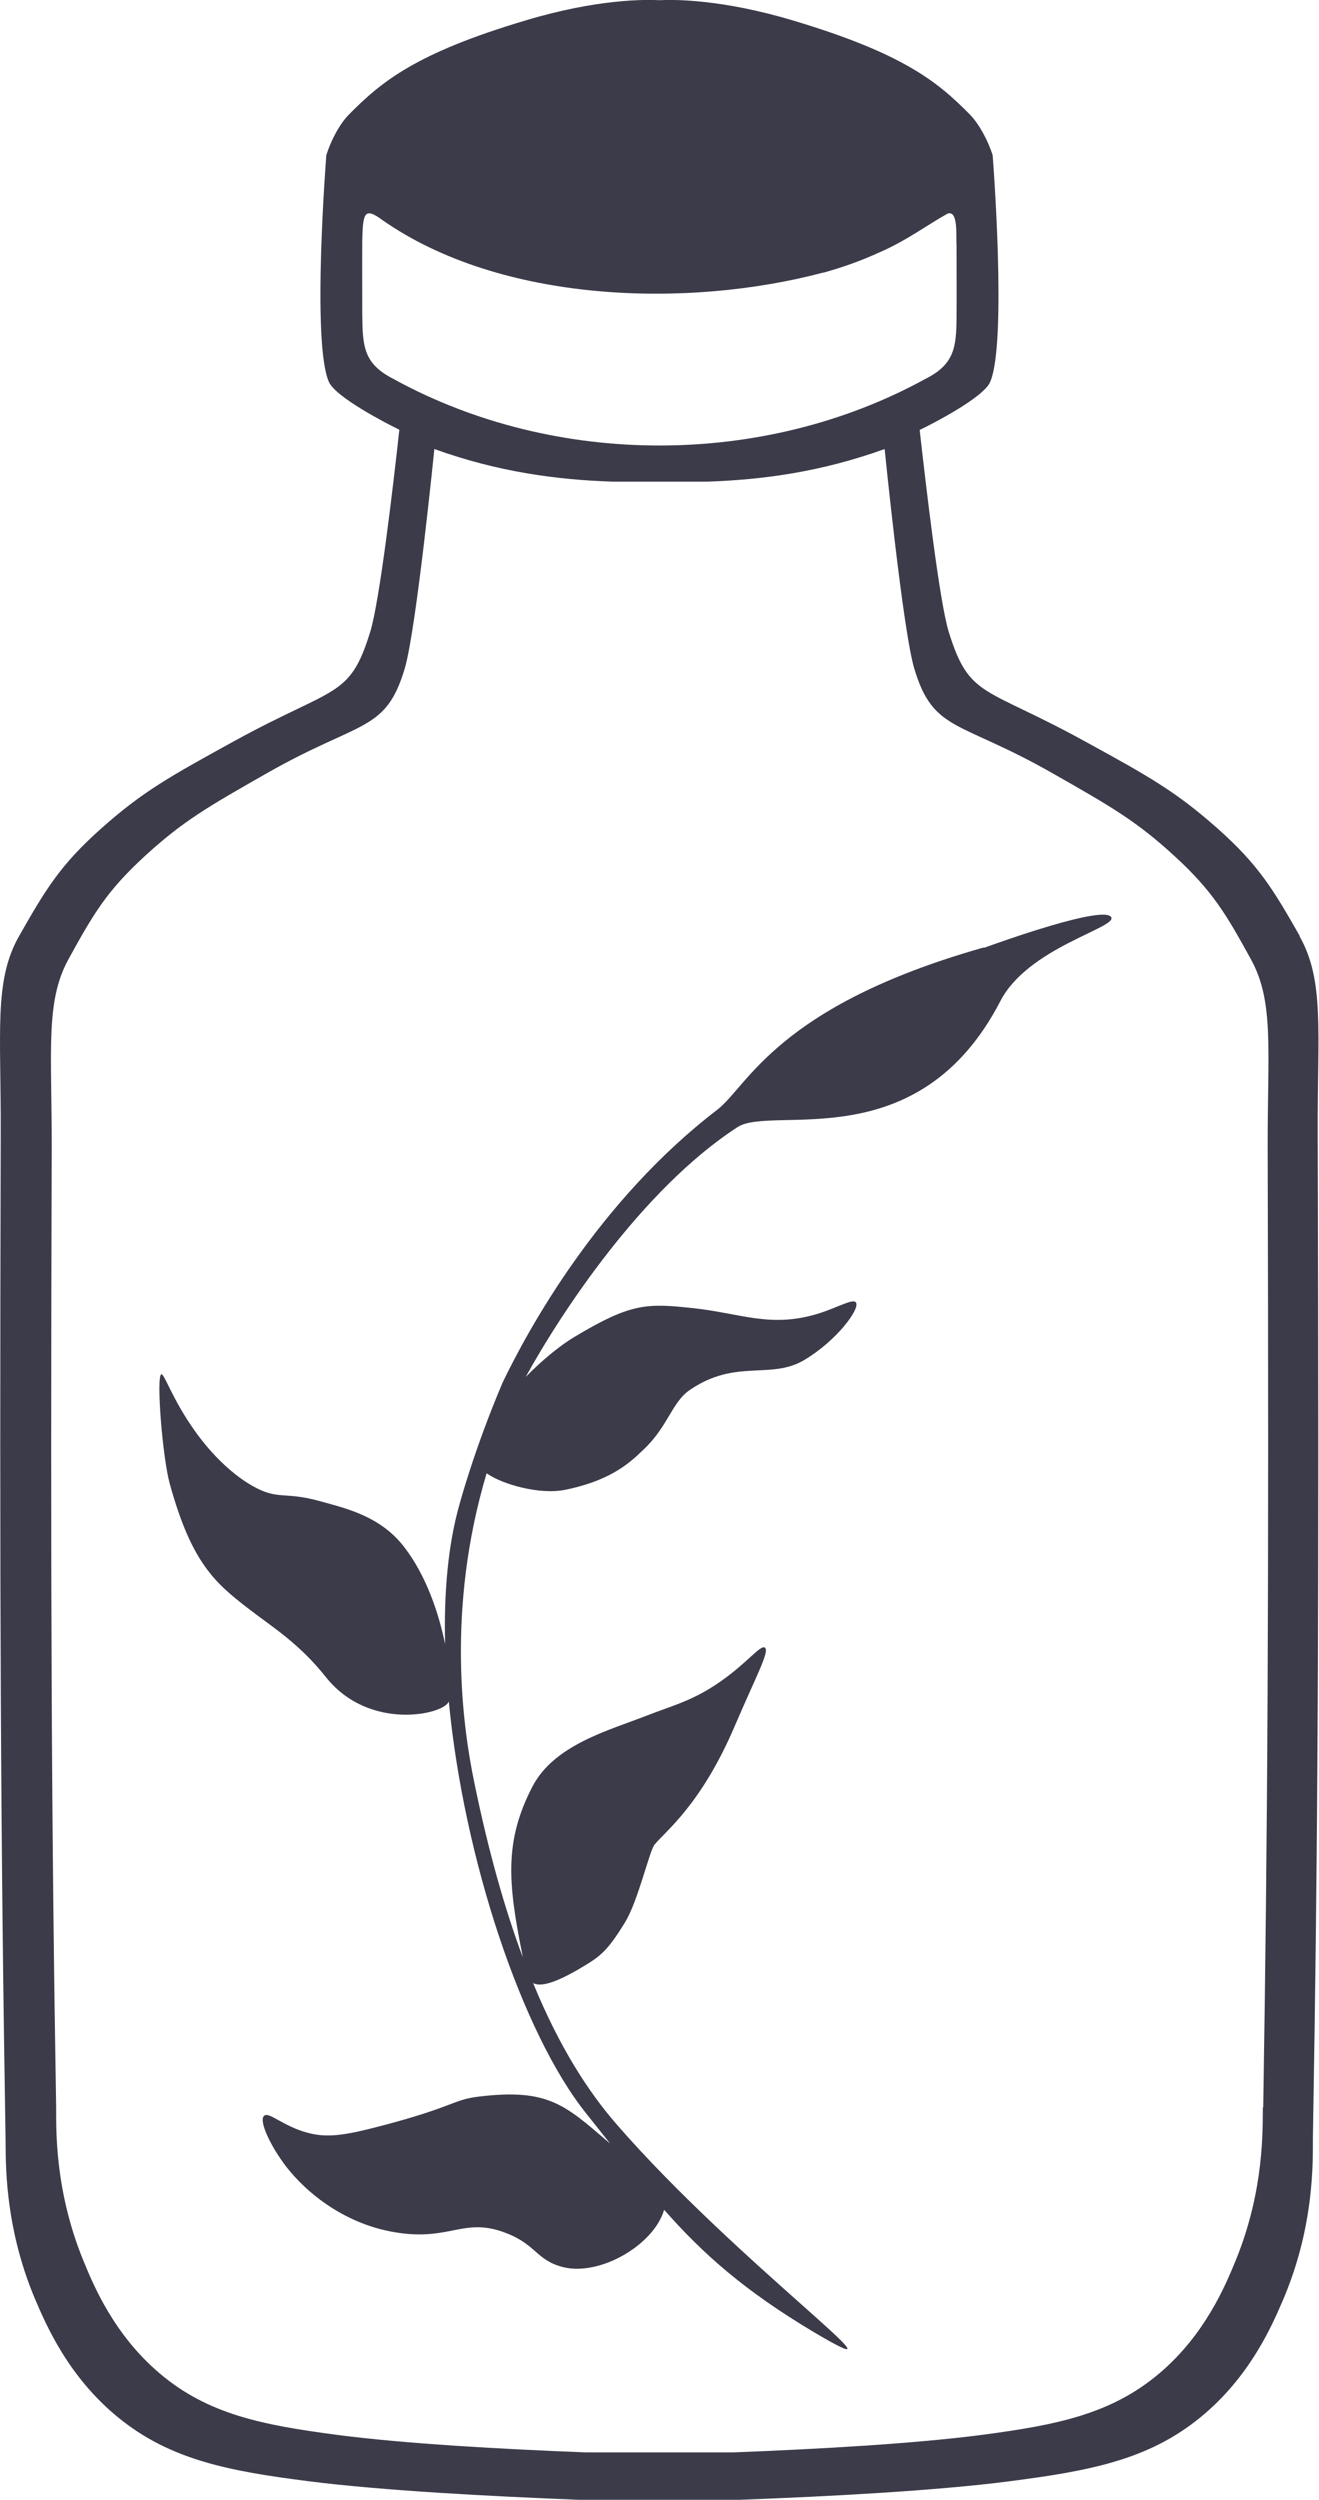
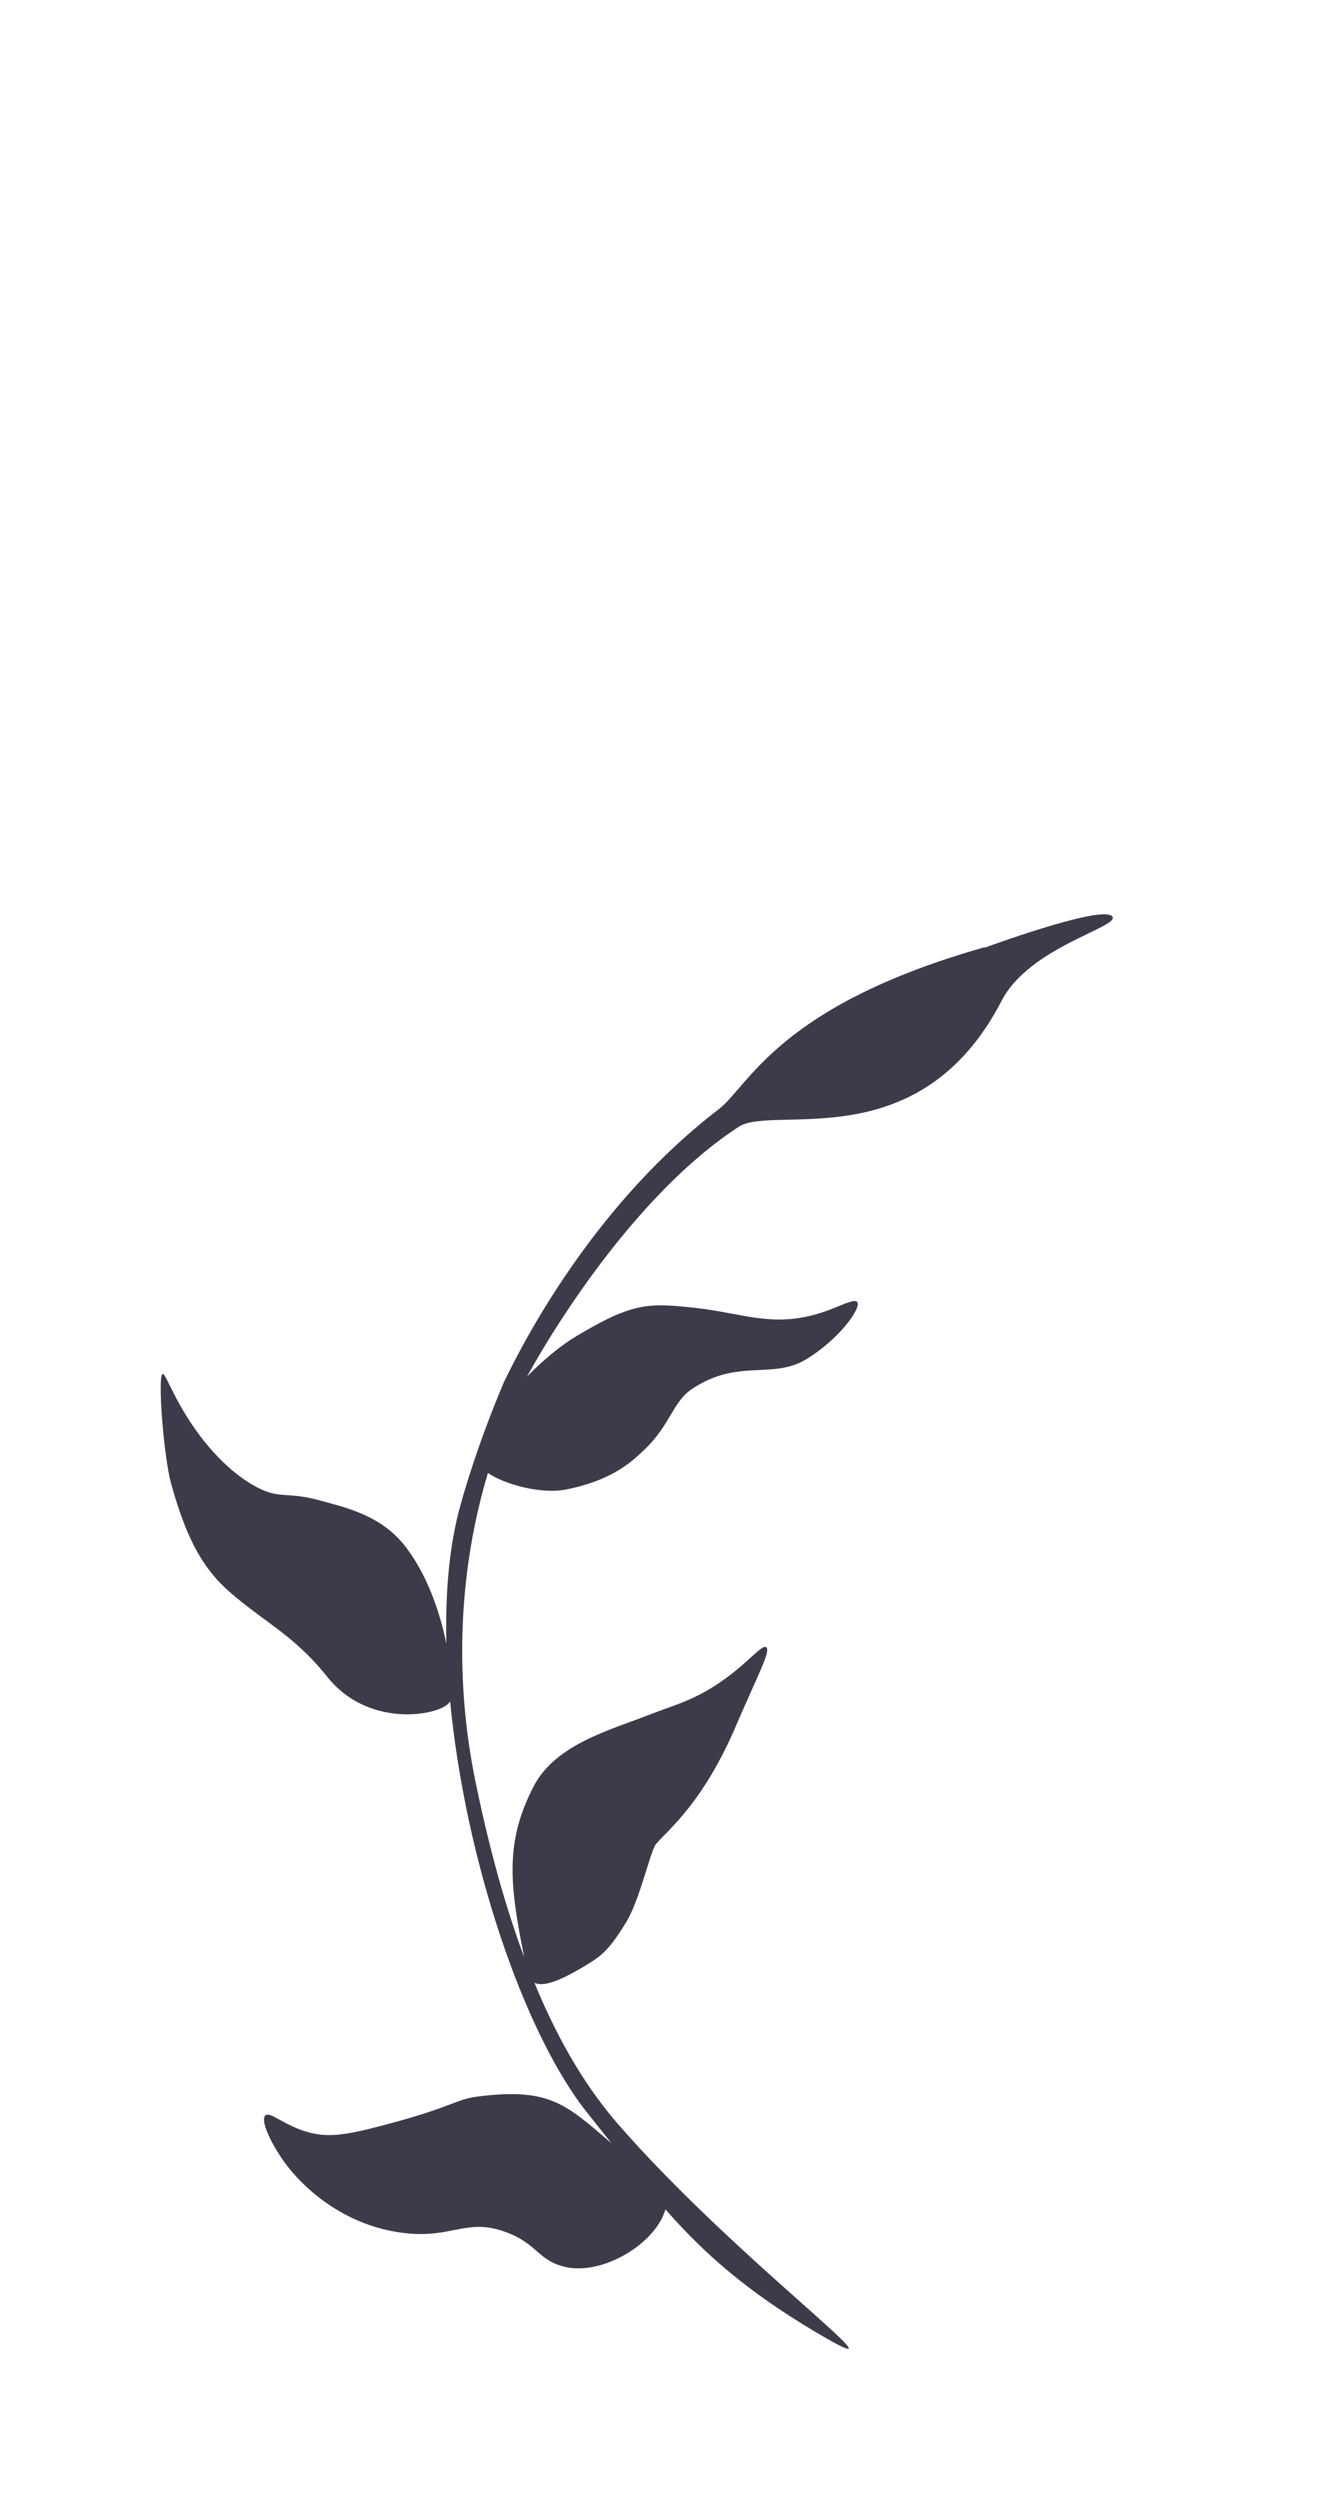
<svg xmlns="http://www.w3.org/2000/svg" id="b" viewBox="0 0 71.18 134.89">
  <g id="c">
-     <path d="M70.15,50.52c-1.44-2.53-2.23-3.85-4.46-5.83-2.24-1.98-3.68-2.79-7.13-4.68-5.47-3.01-6.24-2.31-7.36-5.91-.51-1.65-1.24-7.97-1.57-10.9.71-.34,3.43-1.74,3.8-2.58.93-2.1.14-12.24.14-12.24-.26-.82-.74-1.7-1.23-2.2-1.75-1.78-3.62-3.3-9.53-5.07C38.98-.04,36.4-.03,35.59.01c-.82-.04-3.39-.06-7.22,1.09-5.91,1.76-7.77,3.29-9.53,5.07-.5.5-.97,1.38-1.23,2.2,0,0-.8,10.14.14,12.24.37.83,3.09,2.23,3.8,2.58-.32,2.93-1.06,9.25-1.57,10.9-1.11,3.61-1.88,2.9-7.36,5.91-3.45,1.9-4.9,2.7-7.13,4.68-2.23,1.98-3.02,3.3-4.46,5.83C-.34,52.92.06,55.66.04,61.14c-.07,25.33,0,38.58.26,54.26.02,1.1-.11,4.61,1.58,8.63.62,1.46,1.82,4.23,4.49,6.41,2.81,2.3,5.98,2.9,10.3,3.45,3.93.5,9.74.81,14.57,1h8.67c4.83-.18,10.64-.49,14.57-1,4.32-.56,7.49-1.15,10.3-3.45,2.67-2.18,3.87-4.95,4.49-6.41,1.7-4.02,1.57-7.54,1.58-8.63.27-15.69.34-28.93.26-54.26-.02-5.48.38-8.22-.98-10.62ZM21.32,20.49c-1.7-.83-1.75-1.77-1.77-3.5,0-1.25-.01-2.95,0-4.04.04-1.41.09-1.81,1.08-1.08,6.41,4.49,16.48,4.78,23.79,2.84h.03c.99-.28,1.91-.59,3.05-1.11,1.44-.63,2.47-1.42,3.63-2.07.6-.22.45,1.25.49,1.65,0,1.13.01,2.78,0,3.96-.01,1.62-.13,2.53-1.69,3.31-8.71,4.78-19.93,4.78-28.62.04ZM68.15,113.72c-.02,1.05.11,4.4-1.46,8.24-.57,1.4-1.68,4.04-4.14,6.12-2.6,2.19-5.52,2.77-9.51,3.3-3.63.48-8.99.78-13.45.95h-8c-4.46-.17-9.82-.47-13.45-.95-3.99-.53-6.91-1.1-9.51-3.3-2.46-2.08-3.57-4.72-4.14-6.12-1.57-3.84-1.45-7.19-1.46-8.24-.25-14.98-.31-27.62-.24-51.81.01-5.23-.35-7.85.9-10.14,1.33-2.42,2.06-3.68,4.12-5.57,2.06-1.89,3.4-2.66,6.58-4.47,5.05-2.88,6.42-2.2,7.45-5.65.62-2.07,1.6-11.85,1.6-11.85,3.47,1.25,6.64,1.66,9.62,1.76h5.09c2.97-.1,6.12-.51,9.59-1.76,0,0,.98,9.79,1.6,11.85,1.03,3.44,2.42,2.77,7.47,5.65,3.18,1.81,4.52,2.58,6.58,4.47,2.06,1.89,2.79,3.15,4.12,5.57,1.26,2.29.89,4.91.9,10.14.07,24.18,0,36.83-.24,51.81Z" style="fill:#3b3b4a; stroke-width:0px;" />
-     <path d="M53.11,51.12s-.04.02-.07.02c-11.13,3.16-12.68,7.47-14.33,8.74-6.44,4.93-10.23,11.9-11.59,14.73-1.55,3.65-2.33,6.59-2.33,6.59-.61,2.15-.84,4.74-.77,7.52-.34-1.68-1.02-3.69-2.19-5.22-1.3-1.71-3.22-2.12-4.54-2.49-1.95-.55-2.25-.04-3.63-.81-1.76-.99-3-2.76-3.34-3.27-1.06-1.55-1.47-2.85-1.62-2.77-.27.13.06,4.43.46,5.9,1.17,4.25,2.43,5.35,4.27,6.76,1.24.96,2.7,1.84,4.15,3.67,2.35,2.96,6.41,2.02,6.64,1.32,0,0,0,0,0,0,.81,8.49,3.95,17.91,7.42,22.24.45.56.87,1.1,1.28,1.61-.04-.03-.07-.06-.11-.09-2.34-2.01-3.26-2.88-6.95-2.44-1.44.17-1.29.53-5.24,1.57-1.99.52-2.93.68-4.04.38-1.32-.36-2.07-1.15-2.33-.91-.3.28.37,1.67,1.2,2.75,1.1,1.41,3.22,3.19,6.17,3.58,2.74.36,3.46-.85,5.65-.02,1.68.63,1.67,1.5,3.14,1.86,1.99.48,4.88-1.21,5.43-3.1,0,0,0,0,0,0,2.08,2.36,4.31,4.36,8.11,6.62,5.9,3.49-4.19-3.76-10.7-11.26-1.47-1.7-3.03-4.06-4.48-7.59.38.19,1.07.05,2.42-.73,1.16-.68,1.54-.91,2.55-2.57.7-1.15,1.3-3.82,1.58-4.17.61-.75,2.53-2.16,4.36-6.47,1.13-2.64,1.86-3.96,1.6-4.16-.23-.18-.93.79-2.35,1.79-1.51,1.07-2.61,1.32-3.99,1.86-2.1.82-5.04,1.59-6.21,3.85-1.52,2.93-1.32,5.19-.55,9.02.01.06.02.12.03.18-.95-2.55-1.84-5.65-2.62-9.45-.6-2.91-1.53-9.29.67-16.66.87.61,2.88,1.17,4.24.89,2.62-.53,3.62-1.6,4.25-2.19,1.32-1.26,1.5-2.53,2.48-3.2,2.47-1.69,4.34-.54,6.15-1.6,1.79-1.06,3.05-2.79,2.81-3.12-.16-.22-.94.25-1.96.58-2.61.83-4.22.01-6.81-.27-2.52-.27-3.35-.29-6.42,1.55-.77.46-1.74,1.25-2.63,2.16,1.85-3.36,6.24-10.11,11.43-13.48,1.88-1.22,9.76,1.76,14.19-6.81,1.49-2.87,6.27-3.94,5.98-4.51-.35-.7-6.08,1.36-6.88,1.65Z" style="fill:#3b3b4a; stroke-width:0px;" />
+     <path d="M53.11,51.12c-11.13,3.16-12.68,7.47-14.33,8.74-6.44,4.93-10.23,11.9-11.59,14.73-1.55,3.65-2.33,6.59-2.33,6.59-.61,2.15-.84,4.74-.77,7.52-.34-1.68-1.02-3.69-2.19-5.22-1.3-1.71-3.22-2.12-4.54-2.49-1.95-.55-2.25-.04-3.63-.81-1.76-.99-3-2.76-3.34-3.27-1.06-1.55-1.47-2.85-1.62-2.77-.27.13.06,4.43.46,5.9,1.17,4.25,2.43,5.35,4.27,6.76,1.24.96,2.7,1.84,4.15,3.67,2.35,2.96,6.41,2.02,6.64,1.32,0,0,0,0,0,0,.81,8.49,3.95,17.91,7.42,22.24.45.56.87,1.1,1.28,1.61-.04-.03-.07-.06-.11-.09-2.34-2.01-3.26-2.88-6.95-2.44-1.44.17-1.29.53-5.24,1.57-1.99.52-2.93.68-4.04.38-1.32-.36-2.07-1.15-2.33-.91-.3.28.37,1.67,1.2,2.75,1.1,1.41,3.22,3.19,6.17,3.58,2.74.36,3.46-.85,5.65-.02,1.68.63,1.67,1.5,3.14,1.86,1.99.48,4.88-1.21,5.43-3.1,0,0,0,0,0,0,2.08,2.36,4.31,4.36,8.11,6.62,5.9,3.49-4.19-3.76-10.7-11.26-1.47-1.7-3.03-4.06-4.48-7.59.38.19,1.07.05,2.42-.73,1.16-.68,1.54-.91,2.55-2.57.7-1.15,1.3-3.82,1.58-4.17.61-.75,2.53-2.16,4.36-6.47,1.13-2.64,1.86-3.96,1.6-4.16-.23-.18-.93.79-2.35,1.79-1.51,1.07-2.61,1.32-3.99,1.86-2.1.82-5.04,1.59-6.21,3.85-1.52,2.93-1.32,5.19-.55,9.02.01.06.02.12.03.18-.95-2.55-1.84-5.65-2.62-9.45-.6-2.91-1.53-9.29.67-16.66.87.61,2.88,1.17,4.24.89,2.62-.53,3.62-1.6,4.25-2.19,1.32-1.26,1.5-2.53,2.48-3.2,2.47-1.69,4.34-.54,6.15-1.6,1.79-1.06,3.05-2.79,2.81-3.12-.16-.22-.94.25-1.96.58-2.61.83-4.22.01-6.81-.27-2.52-.27-3.35-.29-6.42,1.55-.77.46-1.74,1.25-2.63,2.16,1.85-3.36,6.24-10.11,11.43-13.48,1.88-1.22,9.76,1.76,14.19-6.81,1.49-2.87,6.27-3.94,5.98-4.51-.35-.7-6.08,1.36-6.88,1.65Z" style="fill:#3b3b4a; stroke-width:0px;" />
  </g>
</svg>